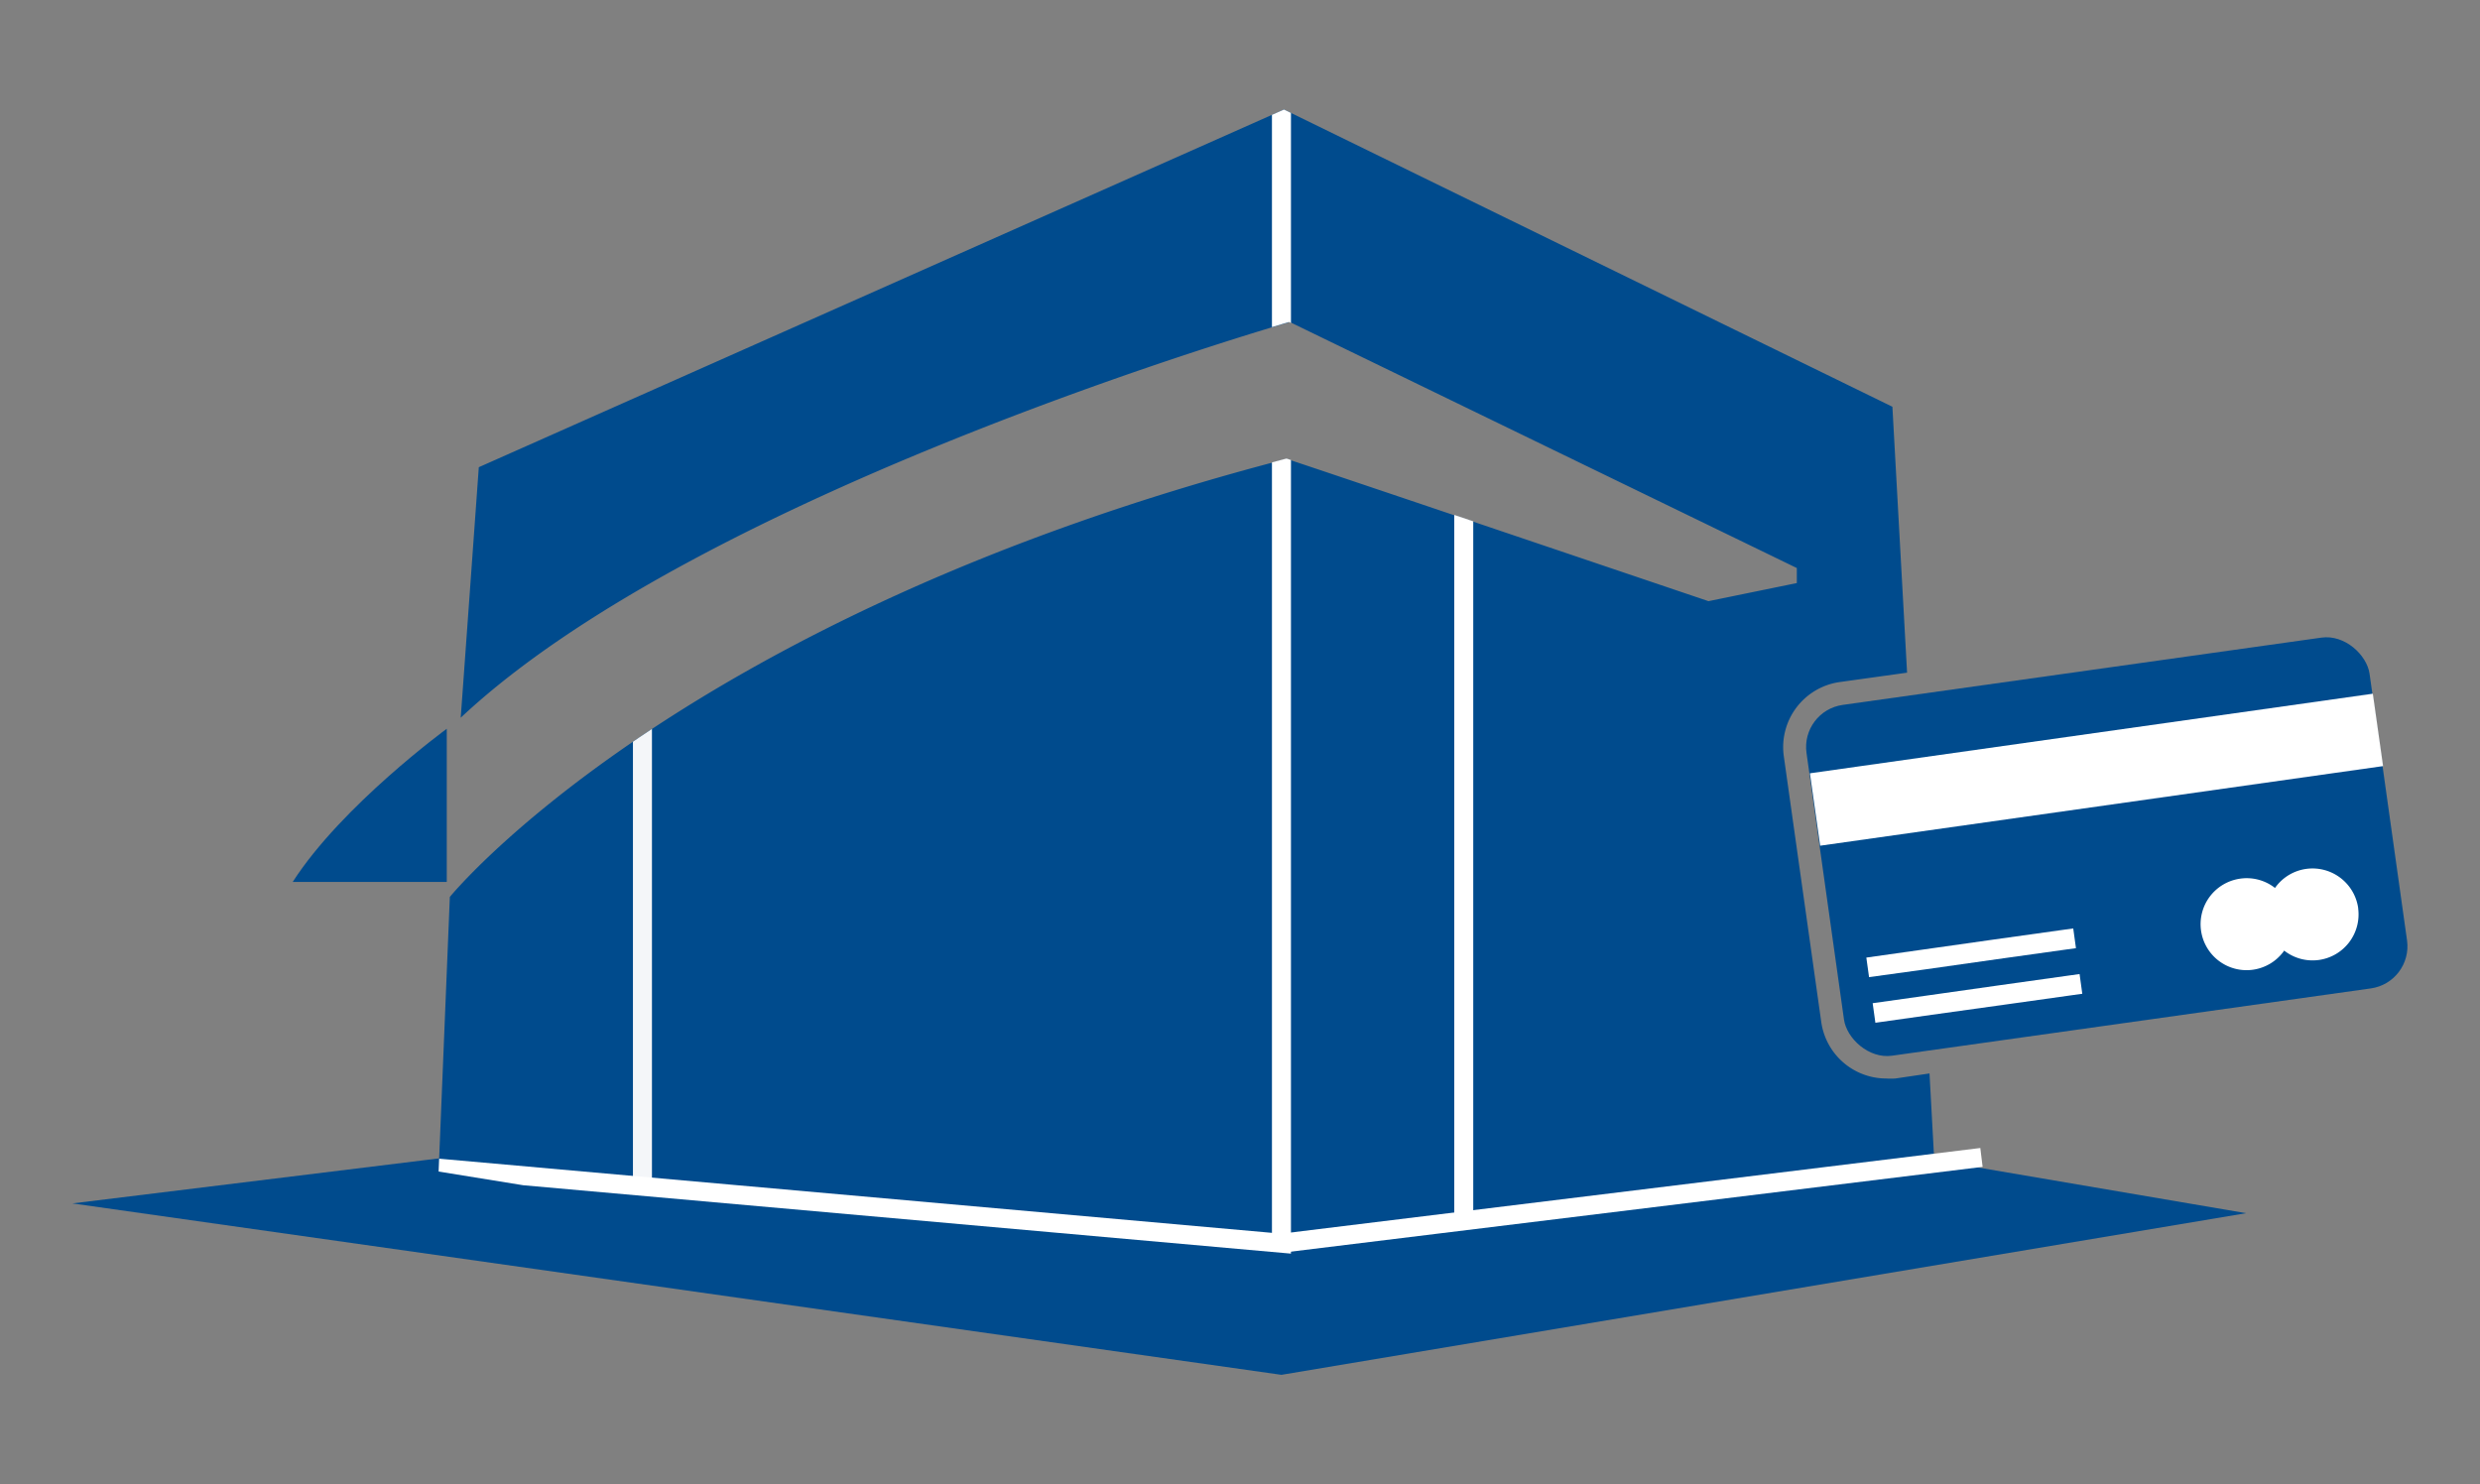
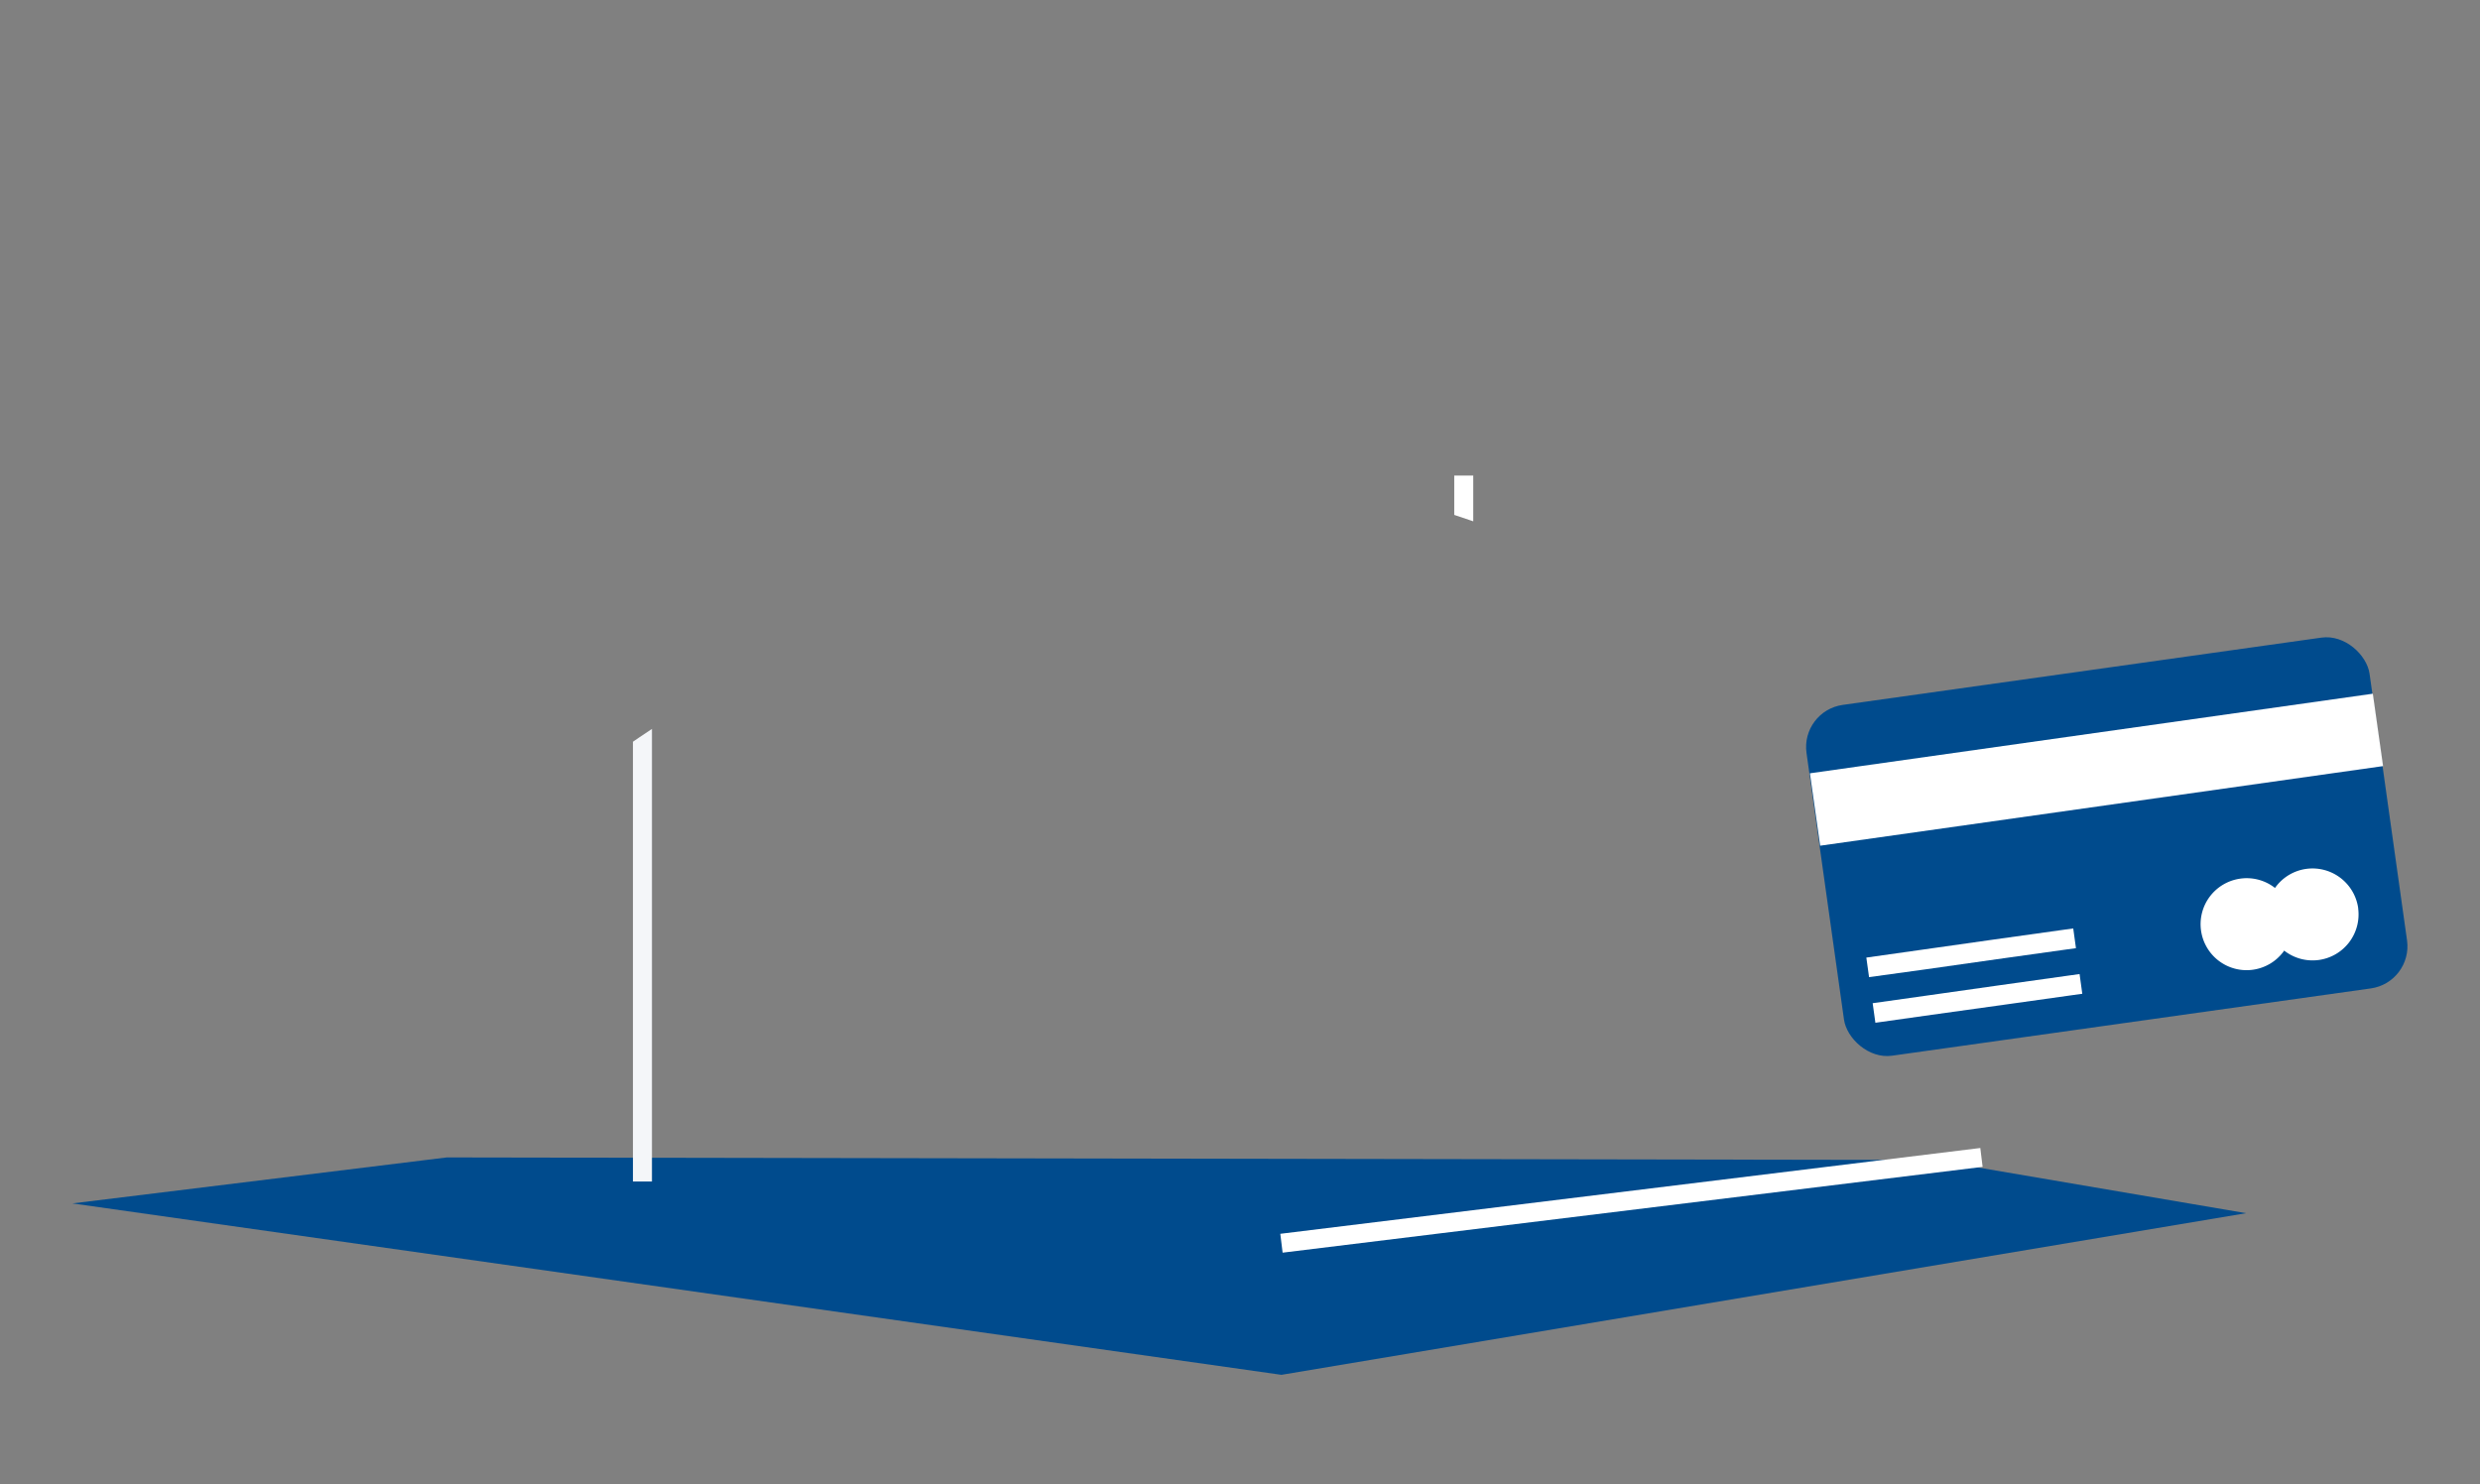
<svg xmlns="http://www.w3.org/2000/svg" id="Layer_1" data-name="Layer 1" width="137" height="82" viewBox="0 0 137 82">
  <rect x="0" y="0" width="137" height="82" fill="#808080" stroke="none" />
  <defs>
    <style>.cls-1,.cls-4,.cls-5{fill:none;}.cls-2{fill:#004b8d;}.cls-3{clip-path:url(#clip-path);}.cls-4{stroke:#f4f6f9;}.cls-4,.cls-5{stroke-miterlimit:10;stroke-width:1.05px;}.cls-5{stroke:#fff;}.cls-6{fill:#fff;}</style>
    <clipPath id="clip-path">
-       <path class="cls-1" d="M24.23,64.72l.62-15.17S37.38,34.1,71.07,25.33c.07,0,23.31,7.86,23.31,7.86l4.88-1v-.83L71.21,17.79s-32.37,9.26-45.8,21.86c0,.06,1-13.84,1-13.84L70.93,6.05l33.61,16.42,2.37,43.09-35.4,6.81Z" />
+       <path class="cls-1" d="M24.23,64.72l.62-15.17S37.38,34.1,71.07,25.33c.07,0,23.31,7.86,23.31,7.86l4.88-1v-.83L71.21,17.79s-32.37,9.26-45.8,21.86c0,.06,1-13.84,1-13.84l33.61,16.42,2.37,43.09-35.4,6.81Z" />
    </clipPath>
  </defs>
-   <path class="cls-2" d="M104.7,59.58a4.38,4.38,0,0,1-.51,0,3.63,3.63,0,0,1-3.58-3.12L98.54,41.77a3.63,3.63,0,0,1,3.08-4.09l3.73-.52-.81-14.69L70.93,6.05,26.45,25.81s-1,13.9-1,13.84c13.43-12.6,45.8-21.86,45.8-21.86L99.26,31.38v.83l-4.88,1s-23.24-7.86-23.31-7.86C37.38,34.1,24.85,49.55,24.85,49.55l-.62,15.17L70.93,67l36-1.46-.34-6.24Z" />
-   <path class="cls-2" d="M24.68,40.26s-5.79,4.23-8.51,8.46h8.51Z" />
  <polygon class="cls-2" points="24.68 63.94 4 66.48 70.79 75.95 124.08 67.02 106.83 64.08 24.68 63.94" />
  <g class="cls-3">
    <line class="cls-4" x1="35.49" y1="65.27" x2="35.49" y2="38.35" />
    <line class="cls-5" x1="80.86" y1="67.16" x2="80.86" y2="26.27" />
-     <polyline class="cls-5" points="19.14 64.08 70.79 68.68 70.79 3.72" />
  </g>
  <line class="cls-5" x1="70.79" y1="68.68" x2="109.46" y2="63.94" />
  <rect class="cls-2" x="100.68" y="36.99" width="31.41" height="19.57" rx="2.35" transform="translate(-5.38 16.65) rotate(-8)" />
  <polygon class="cls-6" points="106.37 53.55 110.31 52.99 114.17 52.45 114.68 52.38 114.53 51.29 114.02 51.36 110.16 51.9 106.21 52.46 103.1 52.9 103.25 53.98 106.37 53.55" />
  <polygon class="cls-6" points="106.72 56.06 110.67 55.51 114.52 54.97 115.03 54.9 114.88 53.81 114.37 53.88 110.52 54.42 106.57 54.98 103.45 55.42 103.6 56.5 106.72 56.06" />
  <rect class="cls-6" x="100.1" y="40.61" width="31.41" height="4.04" transform="matrix(0.99, -0.14, 0.14, 0.99, -4.8, 16.53)" />
  <path class="cls-6" d="M126.62,50.7a2.54,2.54,0,1,1-2.87-2.16,2.53,2.53,0,0,1,2.87,2.16" />
  <path class="cls-6" d="M130.27,50.19A2.54,2.54,0,1,1,127.4,48a2.55,2.55,0,0,1,2.87,2.16" />
</svg>